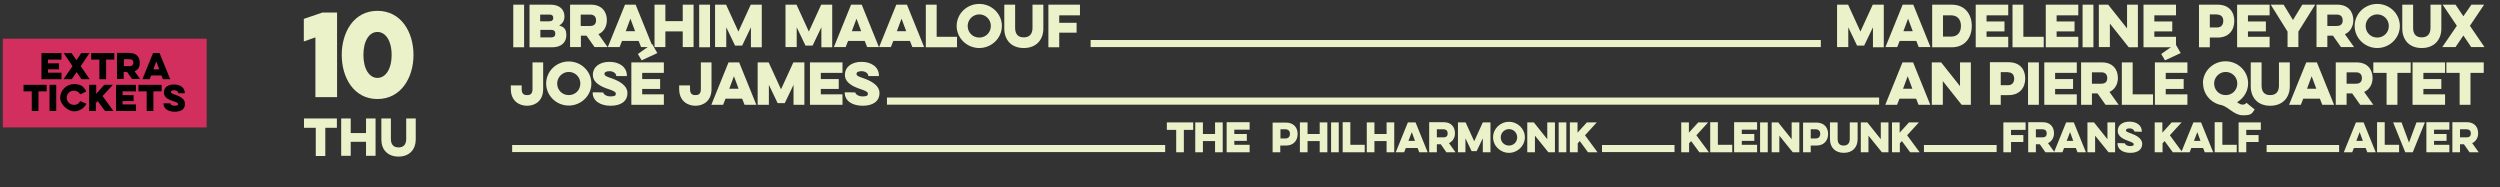
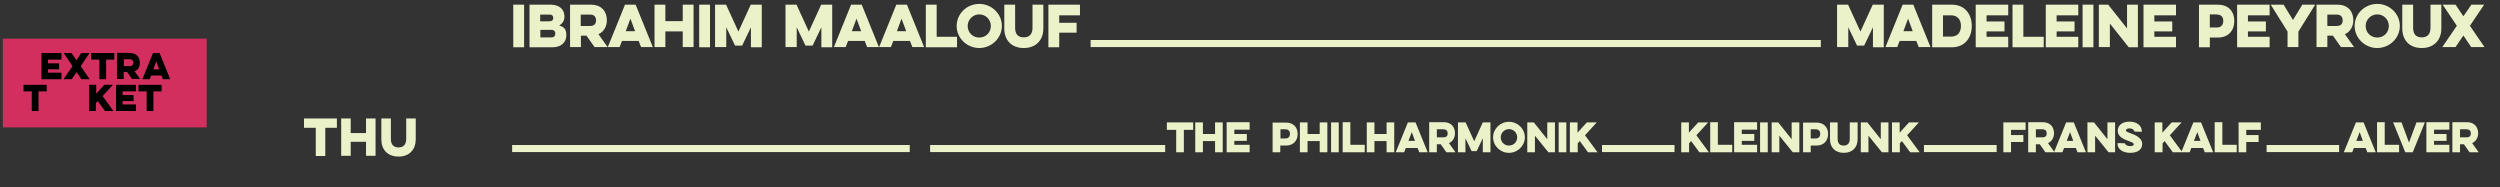
<svg xmlns="http://www.w3.org/2000/svg" version="1.1" viewBox="0 0 1338 100.2">
  <rect x="0" y="0" width="1338" height="100.2" fill="#333333" stroke="none" />
  <defs>
    <style>
      .st0 {
        fill: #ebf2c9;
      }

      .st1 {
        fill: #d22f5f;
      }
    </style>
  </defs>
  <g id="Layer_1">
    <g>
-       <path class="st0" d="M1320.1,69.2c1.6,0,2.3.9,2.3,2.2s-.6,2.1-2.3,2.1h-3.5v-4.3h3.5ZM1312.5,65.5v16h4.1v-4.3h2.1l3,4.3h4.9l-3.5-4.9c2.2-1,3.2-3.1,3.2-5.3,0-3.2-1.9-5.9-6-5.9h-7.8ZM1298.6,81.5h12.3v-4h-8.2v-2.1h6.7v-3.7h-6.7v-2.3h8.2v-4h-12.3v16ZM1291.3,81.5l6.5-16h-4.5l-4,10.8-4-10.8h-4.5l6.5,16h4.1ZM1272.2,81.5h11.8v-4h-7.7v-12.1h-4.1v16ZM1264.6,75.4h-3.5l1.8-4.7,1.7,4.7ZM1260.9,65.5l-6.5,16h4.5l.9-2.3h6.3l.9,2.3h4.5l-6.5-16h-4.1ZM1251.9,77.6h-14v3.8h14v-3.8ZM1239.5,77.6h-14v3.8h14v-3.8ZM1227.1,77.6h-14v3.8h14v-3.8ZM1198.1,81.5h4.1v-5.5h6.6v-3.7h-6.6v-2.8h7.8v-4h-11.9v16ZM1185.3,81.5h11.8v-4h-7.7v-12.1h-4.1v16ZM1177.7,75.4h-3.5l1.8-4.7,1.7,4.7ZM1173.9,65.5l-6.5,16h4.5l.9-2.3h6.3l.9,2.3h4.5l-6.5-16h-4.1ZM1153.3,81.5h4.1v-4.8l1.1-1.2,4.4,6h5.1l-6.7-9.1,6.3-6.9h-5.3l-5,5.5v-5.5h-4.1v16ZM1133.3,76.7v.2c0,3.1,3,4.9,6.8,4.9s6.4-1.6,6.4-4.8-3.8-4.8-6-5.6c-1.9-.7-2.7-1-2.7-1.6s.6-1.1,2-1.1,2.5.9,2.5,1.7h0c0,.1,4,.1,4,.1v-.2c0-3.2-2.8-5.2-6.6-5.2s-6.3,1.9-6.3,5,3.4,4.5,5.9,5.4c1.9.7,2.7,1.1,2.7,1.7s-.5,1-2,1-2.7-.8-2.7-1.5h0c0-.1-4-.1-4-.1ZM1121.3,81.5v-8.9l7.2,8.9h3.5v-16h-4.1v9l-7.2-9h-3.5v16h4.1ZM1109.6,75.4h-3.5l1.8-4.7,1.7,4.7ZM1105.8,65.5l-6.5,16h4.5l.9-2.3h6.3l.9,2.3h4.5l-6.5-16h-4.1ZM1093.1,69.2c1.6,0,2.3.9,2.3,2.2s-.6,2.1-2.3,2.1h-3.5v-4.3h3.5ZM1085.5,65.5v16h4.1v-4.3h2.1l3,4.3h4.9l-3.5-4.9c2.2-1,3.2-3.1,3.2-5.3,0-3.2-1.9-5.9-6-5.9h-7.8ZM1072.2,81.5h4.1v-5.5h6.6v-3.7h-6.6v-2.8h7.8v-4h-11.9v16ZM1068.6,77.6h-14v3.8h14v-3.8ZM1056.1,77.6h-14v3.8h14v-3.8ZM1043.7,77.6h-14v3.8h14v-3.8ZM1012.7,81.5h4.1v-4.8l1.1-1.2,4.4,6h5.1l-6.7-9.1,6.3-6.9h-5.3l-5,5.5v-5.5h-4.1v16ZM1000,81.5v-8.9l7.2,8.9h3.5v-16h-4.1v9l-7.2-9h-3.5v16h4.1ZM990,65.5v8.8c0,2.3-1.1,3.6-3.3,3.6s-3.2-1.3-3.2-3.6v-8.8h-4.1v9c0,4.1,2.5,7.3,7.4,7.3s7.4-3.2,7.4-7.3v-9h-4.1ZM971.8,69.2c1.7,0,2.4,1.2,2.4,2.4s-.6,2.5-2.4,2.5h-2.7v-4.9h2.7ZM965,81.5h4.1v-3.6h3c4.3,0,6.3-2.9,6.3-6.2s-2-6.1-6.3-6.1h-7.1v16ZM952.3,81.5v-8.9l7.2,8.9h3.5v-16h-4.1v9l-7.2-9h-3.5v16h4.1ZM942,81.5h4.1v-16h-4.1v16ZM928.1,81.5h12.3v-4h-8.2v-2.1h6.7v-3.7h-6.7v-2.3h8.2v-4h-12.3v16ZM915.3,81.5h11.8v-4h-7.7v-12.1h-4.1v16ZM899.9,81.5h4.1v-4.8l1.1-1.2,4.4,6h5.1l-6.7-9.1,6.3-6.9h-5.3l-5,5.5v-5.5h-4.1v16ZM896.2,77.6h-14v3.8h14v-3.8ZM883.8,77.6h-14v3.8h14v-3.8ZM871.4,77.6h-14v3.8h14v-3.8ZM840.3,81.5h4.1v-4.8l1.1-1.2,4.4,6h5.1l-6.7-9.1,6.3-6.9h-5.3l-5,5.5v-5.5h-4.1v16ZM834.2,81.5h4.1v-16h-4.1v16ZM821.5,81.5v-8.9l7.2,8.9h3.5v-16h-4.1v9l-7.2-9h-3.5v16h4.1ZM803.2,73.5c0-2.4,2-4.4,4.4-4.4s4.4,1.9,4.4,4.4-1.9,4.4-4.4,4.4-4.4-1.9-4.4-4.4M799.1,73.5c0,4.6,3.9,8.3,8.5,8.3s8.5-3.7,8.5-8.3-3.8-8.3-8.5-8.3-8.5,3.7-8.5,8.3M784.3,81.5v-7.5l3.3,6.9h2.7l3.3-6.9v7.5h4.1v-16h-4.1l-4.6,10.1-4.6-10.1h-4.1v16h4.1ZM772.5,69.2c1.6,0,2.3.9,2.3,2.2s-.6,2.1-2.3,2.1h-3.5v-4.3h3.5ZM764.9,65.5v16h4.1v-4.3h2.1l3,4.3h4.9l-3.5-4.9c2.2-1,3.2-3.1,3.2-5.3,0-3.2-1.9-5.9-6-5.9h-7.8ZM757.3,75.4h-3.5l1.8-4.7,1.7,4.7ZM753.5,65.5l-6.5,16h4.5l.9-2.3h6.3l.9,2.3h4.5l-6.5-16h-4.1ZM742.1,65.5v6.2h-6.5v-6.2h-4.1v16h4.1v-6h6.5v6h4.1v-16h-4.1ZM718.6,81.5h11.8v-4h-7.7v-12.1h-4.1v16ZM712.4,81.5h4.1v-16h-4.1v16ZM706.3,65.5v6.2h-6.5v-6.2h-4.1v16h4.1v-6h6.5v6h4.1v-16h-4.1ZM688,69.2c1.7,0,2.4,1.2,2.4,2.4s-.6,2.5-2.4,2.5h-2.7v-4.9h2.7ZM681.1,81.5h4.1v-3.6h3c4.3,0,6.3-2.9,6.3-6.2s-2-6.1-6.3-6.1h-7.1v16ZM656.5,81.5h12.3v-4h-8.2v-2.1h6.7v-3.7h-6.7v-2.3h8.2v-4h-12.3v16ZM650.3,65.5v6.2h-6.5v-6.2h-4.1v16h4.1v-6h6.5v6h4.1v-16h-4.1ZM624.5,69.5h5v12h4.1v-12h5v-4h-14.1v4ZM623.6,77.6h-14v3.8h14v-3.8ZM611.2,77.6h-14v3.8h14v-3.8ZM598.7,77.6h-14v3.8h14v-3.8ZM586.3,77.6h-14v3.8h14v-3.8ZM573.9,77.6h-14v3.8h14v-3.8ZM561.5,77.6h-14v3.8h14v-3.8ZM549,77.6h-14v3.8h14v-3.8ZM536.6,77.6h-14v3.8h14v-3.8ZM524.2,77.6h-14v3.8h14v-3.8ZM511.8,77.6h-14v3.8h14v-3.8ZM499.3,77.6h-14v3.8h14v-3.8ZM486.9,77.6h-14v3.8h14v-3.8ZM474.5,77.6h-14v3.8h14v-3.8ZM462,77.6h-14v3.8h14v-3.8ZM449.6,77.6h-14v3.8h14v-3.8ZM437.2,77.6h-14v3.8h14v-3.8ZM424.8,77.6h-14v3.8h14v-3.8ZM412.3,77.6h-14v3.8h14v-3.8ZM399.9,77.6h-14v3.8h14v-3.8ZM387.5,77.6h-14v3.8h14v-3.8ZM375,77.6h-14v3.8h14v-3.8ZM362.6,77.6h-14v3.8h14v-3.8ZM350.2,77.6h-14v3.8h14v-3.8ZM337.8,77.6h-14v3.8h14v-3.8ZM325.3,77.6h-14v3.8h14v-3.8ZM312.9,77.6h-14v3.8h14v-3.8ZM300.5,77.6h-14v3.8h14v-3.8ZM288.1,77.6h-14v3.8h14v-3.8Z" />
-       <path class="st0" d="M1309.3,39h7.1v17.1h5.8v-17.1h7.1v-5.6h-20v5.6ZM1291.2,56.1h17.4v-5.6h-11.6v-2.9h9.6v-5.3h-9.6v-3.3h11.6v-5.6h-17.4v22.7ZM1270.2,39h7.1v17.1h5.8v-17.1h7.1v-5.6h-20v5.6ZM1260.9,38.7c2.3,0,3.2,1.3,3.2,3.1s-.9,3-3.2,3h-5v-6.1h5ZM1250.1,33.4v22.7h5.8v-6.1h3l4.3,6.1h7l-4.9-6.9c3.1-1.4,4.5-4.4,4.5-7.5,0-4.5-2.7-8.3-8.5-8.3h-11.1ZM1239.7,47.5h-5l2.5-6.7,2.5,6.7ZM1234.3,33.4l-9.2,22.7h6.3l1.3-3.3h8.9l1.3,3.3h6.3l-9.2-22.7h-5.8ZM1219.7,33.4v12.4c0,3.3-1.6,5.1-4.7,5.1s-4.6-1.8-4.6-5.1v-12.4h-5.8v12.8c0,5.9,3.6,10.4,10.4,10.4s10.5-4.5,10.5-10.4v-12.8h-5.8ZM1185,44.7c0-3.4,2.8-6.2,6.2-6.2s6.2,2.7,6.2,6.2-2.7,6.2-6.2,6.2-6.2-2.7-6.2-6.2M1179.1,44.7c0,5.8,4.4,10.7,10.1,11.6,3.9,1.3,6.6,5.4,11.2,5.4s4.7-.8,6.3-3.1l-4.4-3.6c-.6.9-1.7,1-2,1-1,0-1.9-.5-3-1.3,3.5-2.1,5.9-5.8,5.9-10.1,0-6.5-5.4-11.8-12.1-11.8s-12.1,5.3-12.1,11.8M1158.7,32.3l8.4-3.9-2.8-4.9-7.6,5.4,2,3.4ZM1153.3,56.1h17.4v-5.6h-11.6v-2.9h9.6v-5.3h-9.6v-3.3h11.6v-5.6h-17.4v22.7ZM1135.6,56.1h16.7v-5.6h-10.9v-17.1h-5.8v22.7ZM1124.6,38.7c2.3,0,3.2,1.3,3.2,3.1s-.9,3-3.2,3h-5v-6.1h5ZM1113.8,33.4v22.7h5.8v-6.1h3l4.3,6.1h7l-4.9-6.9c3.1-1.4,4.5-4.4,4.5-7.5,0-4.5-2.7-8.3-8.5-8.3h-11.1ZM1094.1,56.1h17.4v-5.6h-11.6v-2.9h9.6v-5.3h-9.6v-3.3h11.6v-5.6h-17.4v22.7ZM1085.4,56.1h5.8v-22.7h-5.8v22.7ZM1074.7,38.7c2.4,0,3.3,1.6,3.3,3.4s-.9,3.5-3.3,3.5h-3.9v-7h3.9ZM1065,56.1h5.8v-5.2h4.2c6,0,8.9-4,8.9-8.9s-2.9-8.7-8.9-8.7h-10v22.7ZM1039.8,56.1v-12.7l10.1,12.7h4.9v-22.7h-5.8v12.7l-10.1-12.7h-5v22.7h5.8ZM1023.5,47.5h-5l2.5-6.7,2.5,6.7ZM1018.2,33.4l-9.2,22.7h6.3l1.3-3.3h8.9l1.3,3.3h6.3l-9.2-22.7h-5.8ZM1005.7,52.2h-14v3.8h14v-3.8ZM992.3,52.2h-14v3.8h14v-3.8ZM978.8,52.2h-14v3.8h14v-3.8ZM965.4,52.2h-14v3.8h14v-3.8ZM951.9,52.2h-14v3.8h14v-3.8ZM938.5,52.2h-14v3.8h14v-3.8ZM925,52.2h-14v3.8h14v-3.8ZM911.5,52.2h-14v3.8h14v-3.8ZM898.1,52.2h-14v3.8h14v-3.8ZM884.6,52.2h-14v3.8h14v-3.8ZM871.2,52.2h-14v3.8h14v-3.8ZM857.7,52.2h-14v3.8h14v-3.8ZM844.3,52.2h-14v3.8h14v-3.8ZM830.8,52.2h-14v3.8h14v-3.8ZM817.4,52.2h-6.2v3.8h6.2v-3.8ZM811.7,52.2h-14v3.8h14v-3.8ZM798.2,52.2h-14v3.8h14v-3.8ZM784.7,52.2h-14v3.8h14v-3.8ZM771.3,52.2h-14v3.8h14v-3.8ZM757.8,52.2h-14v3.8h14v-3.8ZM744.4,52.2h-14v3.8h14v-3.8ZM730.9,52.2h-14v3.8h14v-3.8ZM717.5,52.2h-14v3.8h14v-3.8ZM704,52.2h-14v3.8h14v-3.8ZM690.6,52.2h-14v3.8h14v-3.8ZM677.1,52.2h-14v3.8h14v-3.8ZM663.6,52.2h-14v3.8h14v-3.8ZM650.2,52.2h-14v3.8h14v-3.8ZM636.7,52.2h-14v3.8h14v-3.8ZM623.3,52.2h-14v3.8h14v-3.8ZM609.8,52.2h-14v3.8h14v-3.8ZM596.4,52.2h-14v3.8h14v-3.8ZM582.9,52.2h-14v3.8h14v-3.8ZM569.5,52.2h-14v3.8h14v-3.8ZM556,52.2h-14v3.8h14v-3.8ZM542.5,52.2h-14v3.8h14v-3.8ZM529.1,52.2h-14v3.8h14v-3.8ZM515.6,52.2h-14v3.8h14v-3.8ZM502.2,52.2h-14v3.8h14v-3.8ZM488.7,52.2h-14v3.8h14v-3.8ZM452.1,49.3v.3c0,4.5,4.2,7,9.6,7s9-2.3,9-6.8-5.4-6.8-8.5-7.9c-2.7-.9-3.8-1.4-3.8-2.3s.8-1.5,2.8-1.5,3.5,1.3,3.5,2.4v.2h5.7v-.3c0-4.5-4-7.3-9.3-7.3s-8.9,2.7-8.9,7,4.7,6.4,8.4,7.6c2.7.9,3.9,1.5,3.9,2.5s-.7,1.4-2.9,1.4-3.8-1.2-3.8-2.1h0c0-.1-5.7-.1-5.7-.1ZM433.5,56.1h17.4v-5.6h-11.6v-2.9h9.6v-5.3h-9.6v-3.3h11.6v-5.6h-17.4v22.7ZM411.5,56.1v-10.7l4.7,9.8h3.8l4.7-9.8v10.7h5.8v-22.7h-5.9l-6.6,14.4-6.6-14.4h-5.9v22.7h5.8ZM395.3,47.5h-5l2.5-6.7,2.5,6.7ZM389.9,33.4l-9.2,22.7h6.3l1.3-3.3h8.9l1.3,3.3h6.3l-9.2-22.7h-5.8ZM375.1,33.4v14.2c0,2.7-1.2,3.3-2.9,3.3s-2.9-.6-2.9-3.3v-1.9h-5.8v2c0,6.1,4.2,8.9,8.7,8.9s8.6-2.8,8.6-8.9v-14.3h-5.8ZM343.4,32.3l8.4-3.9-2.8-4.9-7.6,5.4,2,3.4ZM337.9,56.1h17.4v-5.6h-11.6v-2.9h9.6v-5.3h-9.6v-3.3h11.6v-5.6h-17.4v22.7ZM317.2,49.3v.3c0,4.5,4.2,7,9.6,7s9-2.3,9-6.8-5.4-6.8-8.5-7.9c-2.7-.9-3.8-1.4-3.8-2.3s.8-1.5,2.8-1.5,3.5,1.3,3.5,2.4v.2h5.7v-.3c0-4.5-4-7.3-9.3-7.3s-8.9,2.7-8.9,7,4.7,6.4,8.4,7.6c2.7.9,3.9,1.5,3.9,2.5s-.7,1.4-2.9,1.4-3.8-1.2-3.8-2.1h0c0-.1-5.7-.1-5.7-.1ZM298.2,44.7c0-3.4,2.8-6.2,6.2-6.2s6.2,2.7,6.2,6.2-2.7,6.2-6.2,6.2-6.2-2.7-6.2-6.2M292.3,44.7c0,6.5,5.5,11.8,12.1,11.8s12.1-5.3,12.1-11.8-5.4-11.8-12.1-11.8-12.1,5.3-12.1,11.8M285,33.4v14.2c0,2.7-1.2,3.3-2.9,3.3s-2.9-.6-2.9-3.3v-1.9h-5.8v2c0,6.1,4.2,8.9,8.7,8.9s8.6-2.8,8.6-8.9v-14.3h-5.8Z" />
+       <path class="st0" d="M1320.1,69.2c1.6,0,2.3.9,2.3,2.2s-.6,2.1-2.3,2.1h-3.5v-4.3h3.5ZM1312.5,65.5v16h4.1v-4.3h2.1l3,4.3h4.9l-3.5-4.9c2.2-1,3.2-3.1,3.2-5.3,0-3.2-1.9-5.9-6-5.9h-7.8ZM1298.6,81.5h12.3v-4h-8.2v-2.1h6.7v-3.7h-6.7v-2.3h8.2v-4h-12.3v16ZM1291.3,81.5l6.5-16h-4.5l-4,10.8-4-10.8h-4.5l6.5,16h4.1ZM1272.2,81.5h11.8v-4h-7.7v-12.1h-4.1v16ZM1264.6,75.4h-3.5l1.8-4.7,1.7,4.7ZM1260.9,65.5l-6.5,16h4.5l.9-2.3h6.3l.9,2.3h4.5l-6.5-16h-4.1ZM1251.9,77.6h-14v3.8h14v-3.8ZM1239.5,77.6h-14v3.8h14v-3.8ZM1227.1,77.6h-14v3.8h14v-3.8ZM1198.1,81.5h4.1v-5.5h6.6v-3.7h-6.6v-2.8h7.8v-4h-11.9v16ZM1185.3,81.5h11.8v-4h-7.7v-12.1h-4.1v16ZM1177.7,75.4h-3.5l1.8-4.7,1.7,4.7ZM1173.9,65.5l-6.5,16h4.5l.9-2.3h6.3l.9,2.3h4.5l-6.5-16h-4.1ZM1153.3,81.5h4.1v-4.8l1.1-1.2,4.4,6h5.1l-6.7-9.1,6.3-6.9h-5.3l-5,5.5v-5.5h-4.1v16ZM1133.3,76.7v.2c0,3.1,3,4.9,6.8,4.9s6.4-1.6,6.4-4.8-3.8-4.8-6-5.6c-1.9-.7-2.7-1-2.7-1.6s.6-1.1,2-1.1,2.5.9,2.5,1.7h0c0,.1,4,.1,4,.1v-.2c0-3.2-2.8-5.2-6.6-5.2s-6.3,1.9-6.3,5,3.4,4.5,5.9,5.4c1.9.7,2.7,1.1,2.7,1.7s-.5,1-2,1-2.7-.8-2.7-1.5h0c0-.1-4-.1-4-.1ZM1121.3,81.5v-8.9l7.2,8.9h3.5v-16h-4.1v9l-7.2-9h-3.5v16h4.1ZM1109.6,75.4h-3.5l1.8-4.7,1.7,4.7ZM1105.8,65.5l-6.5,16h4.5l.9-2.3h6.3l.9,2.3h4.5l-6.5-16h-4.1ZM1093.1,69.2c1.6,0,2.3.9,2.3,2.2s-.6,2.1-2.3,2.1h-3.5v-4.3h3.5ZM1085.5,65.5v16h4.1v-4.3h2.1l3,4.3h4.9l-3.5-4.9c2.2-1,3.2-3.1,3.2-5.3,0-3.2-1.9-5.9-6-5.9h-7.8ZM1072.2,81.5h4.1v-5.5h6.6v-3.7h-6.6v-2.8h7.8v-4h-11.9v16ZM1068.6,77.6h-14v3.8h14v-3.8ZM1056.1,77.6h-14v3.8h14v-3.8ZM1043.7,77.6h-14v3.8h14v-3.8ZM1012.7,81.5h4.1v-4.8l1.1-1.2,4.4,6h5.1l-6.7-9.1,6.3-6.9h-5.3l-5,5.5v-5.5h-4.1v16ZM1000,81.5v-8.9l7.2,8.9h3.5v-16h-4.1v9l-7.2-9h-3.5v16h4.1ZM990,65.5v8.8c0,2.3-1.1,3.6-3.3,3.6s-3.2-1.3-3.2-3.6v-8.8h-4.1v9c0,4.1,2.5,7.3,7.4,7.3s7.4-3.2,7.4-7.3v-9h-4.1ZM971.8,69.2c1.7,0,2.4,1.2,2.4,2.4s-.6,2.5-2.4,2.5h-2.7v-4.9h2.7ZM965,81.5h4.1v-3.6h3c4.3,0,6.3-2.9,6.3-6.2s-2-6.1-6.3-6.1h-7.1v16ZM952.3,81.5v-8.9l7.2,8.9h3.5v-16h-4.1v9l-7.2-9h-3.5v16h4.1ZM942,81.5h4.1v-16h-4.1v16ZM928.1,81.5h12.3v-4h-8.2v-2.1h6.7v-3.7h-6.7v-2.3h8.2v-4h-12.3v16ZM915.3,81.5h11.8v-4h-7.7v-12.1h-4.1v16ZM899.9,81.5h4.1v-4.8l1.1-1.2,4.4,6h5.1l-6.7-9.1,6.3-6.9h-5.3l-5,5.5v-5.5h-4.1v16ZM896.2,77.6h-14v3.8h14v-3.8ZM883.8,77.6h-14v3.8h14v-3.8ZM871.4,77.6h-14v3.8h14v-3.8ZM840.3,81.5h4.1v-4.8l1.1-1.2,4.4,6h5.1l-6.7-9.1,6.3-6.9h-5.3l-5,5.5v-5.5h-4.1v16ZM834.2,81.5h4.1v-16h-4.1v16ZM821.5,81.5v-8.9l7.2,8.9h3.5v-16h-4.1v9l-7.2-9h-3.5v16h4.1ZM803.2,73.5c0-2.4,2-4.4,4.4-4.4s4.4,1.9,4.4,4.4-1.9,4.4-4.4,4.4-4.4-1.9-4.4-4.4M799.1,73.5c0,4.6,3.9,8.3,8.5,8.3s8.5-3.7,8.5-8.3-3.8-8.3-8.5-8.3-8.5,3.7-8.5,8.3M784.3,81.5v-7.5l3.3,6.9h2.7l3.3-6.9v7.5h4.1v-16h-4.1l-4.6,10.1-4.6-10.1h-4.1v16h4.1ZM772.5,69.2c1.6,0,2.3.9,2.3,2.2s-.6,2.1-2.3,2.1h-3.5v-4.3h3.5ZM764.9,65.5v16h4.1v-4.3h2.1l3,4.3h4.9l-3.5-4.9c2.2-1,3.2-3.1,3.2-5.3,0-3.2-1.9-5.9-6-5.9h-7.8ZM757.3,75.4h-3.5l1.8-4.7,1.7,4.7ZM753.5,65.5l-6.5,16h4.5l.9-2.3h6.3l.9,2.3h4.5l-6.5-16h-4.1ZM742.1,65.5v6.2h-6.5v-6.2h-4.1v16h4.1v-6h6.5v6h4.1v-16h-4.1ZM718.6,81.5h11.8v-4h-7.7v-12.1h-4.1v16ZM712.4,81.5h4.1v-16h-4.1v16ZM706.3,65.5v6.2h-6.5v-6.2h-4.1v16h4.1v-6h6.5v6h4.1v-16h-4.1ZM688,69.2c1.7,0,2.4,1.2,2.4,2.4s-.6,2.5-2.4,2.5h-2.7v-4.9h2.7ZM681.1,81.5h4.1v-3.6h3c4.3,0,6.3-2.9,6.3-6.2s-2-6.1-6.3-6.1h-7.1v16ZM656.5,81.5h12.3v-4h-8.2v-2.1h6.7v-3.7h-6.7v-2.3h8.2v-4h-12.3v16ZM650.3,65.5v6.2h-6.5v-6.2h-4.1v16h4.1v-6h6.5v6h4.1v-16h-4.1ZM624.5,69.5h5v12h4.1v-12h5v-4h-14.1v4ZM623.6,77.6h-14v3.8h14v-3.8ZM611.2,77.6h-14v3.8h14v-3.8ZM598.7,77.6h-14v3.8h14v-3.8ZM586.3,77.6h-14v3.8h14v-3.8ZM573.9,77.6h-14v3.8h14v-3.8ZM561.5,77.6h-14v3.8h14v-3.8ZM549,77.6h-14v3.8h14v-3.8ZM536.6,77.6h-14v3.8h14v-3.8ZM524.2,77.6h-14v3.8h14v-3.8ZM511.8,77.6h-14v3.8h14v-3.8ZM499.3,77.6v3.8h14v-3.8ZM486.9,77.6h-14v3.8h14v-3.8ZM474.5,77.6h-14v3.8h14v-3.8ZM462,77.6h-14v3.8h14v-3.8ZM449.6,77.6h-14v3.8h14v-3.8ZM437.2,77.6h-14v3.8h14v-3.8ZM424.8,77.6h-14v3.8h14v-3.8ZM412.3,77.6h-14v3.8h14v-3.8ZM399.9,77.6h-14v3.8h14v-3.8ZM387.5,77.6h-14v3.8h14v-3.8ZM375,77.6h-14v3.8h14v-3.8ZM362.6,77.6h-14v3.8h14v-3.8ZM350.2,77.6h-14v3.8h14v-3.8ZM337.8,77.6h-14v3.8h14v-3.8ZM325.3,77.6h-14v3.8h14v-3.8ZM312.9,77.6h-14v3.8h14v-3.8ZM300.5,77.6h-14v3.8h14v-3.8ZM288.1,77.6h-14v3.8h14v-3.8Z" />
      <path class="st0" d="M1322.7,2.5l-4.3,6.2-4.2-6.2h-6.9l7.6,11.3-7.8,11.4h7.1l4.2-6.2,4.2,6.2h7.1l-7.8-11.4,7.6-11.3h-6.9ZM1300.8,2.5v12.4c0,3.3-1.6,5.1-4.7,5.1s-4.6-1.8-4.6-5.1V2.5h-5.8v12.8c0,5.9,3.6,10.4,10.4,10.4s10.5-4.5,10.5-10.4V2.5h-5.8ZM1266.1,13.9c0-3.4,2.8-6.2,6.2-6.2s6.2,2.7,6.2,6.2-2.7,6.2-6.2,6.2-6.2-2.7-6.2-6.2M1260.2,13.9c0,6.5,5.5,11.8,12.1,11.8s12.1-5.3,12.1-11.8-5.4-11.8-12.1-11.8-12.1,5.3-12.1,11.8M1250.6,7.8c2.3,0,3.2,1.3,3.2,3.1s-.9,3-3.2,3h-5v-6.1h5ZM1239.8,2.5v22.7h5.8v-6.1h3l4.3,6.1h7l-4.9-6.9c3.1-1.4,4.5-4.4,4.5-7.5,0-4.5-2.7-8.3-8.5-8.3h-11.1ZM1222.1,2.5h-6.8l9,14.4v8.3h5.8v-8.3l9-14.4h-6.9l-5,8.2-5-8.2ZM1197.3,25.3h17.4v-5.6h-11.6v-2.9h9.6v-5.3h-9.6v-3.3h11.6V2.5h-17.4v22.7ZM1186.6,7.8c2.4,0,3.3,1.6,3.3,3.4s-.9,3.5-3.3,3.5h-3.9v-7h3.9ZM1176.9,25.3h5.8v-5.2h4.2c6,0,8.9-4,8.9-8.9s-2.9-8.7-8.9-8.7h-10v22.7ZM1147.2,25.3h17.4v-5.6h-11.6v-2.9h9.6v-5.3h-9.6v-3.3h11.6V2.5h-17.4v22.7ZM1129.2,25.3v-12.7l10.1,12.7h4.9V2.5h-5.8v12.7l-10.1-12.7h-5v22.7h5.8ZM1114.6,25.3h5.8V2.5h-5.8v22.7ZM1094.9,25.3h17.4v-5.6h-11.6v-2.9h9.6v-5.3h-9.6v-3.3h11.6V2.5h-17.4v22.7ZM1077.1,25.3h16.7v-5.6h-10.9V2.5h-5.8v22.7ZM1057.4,25.3h17.4v-5.6h-11.6v-2.9h9.6v-5.3h-9.6v-3.3h11.6V2.5h-17.4v22.7ZM1044.2,8.2c3.5,0,5.3,2.3,5.3,5.7s-1.8,5.7-5.3,5.7h-4.3v-11.4h4.3ZM1034.1,25.3h10.5c7.1,0,10.7-5.2,10.7-11.4s-3.6-11.4-10.7-11.4h-10.5v22.7ZM1023.7,16.7h-5l2.5-6.7,2.5,6.7ZM1018.3,2.5l-9.2,22.7h6.3l1.3-3.3h8.9l1.3,3.3h6.3l-9.2-22.7h-5.8ZM989.2,25.3v-10.7l4.7,9.8h3.8l4.7-9.8v10.7h5.8V2.5h-5.9l-6.6,14.4-6.6-14.4h-5.9v22.7h5.8ZM974.5,21.4h-14v3.8h14v-3.8ZM961,21.4h-14v3.8h14v-3.8ZM947.6,21.4h-14v3.8h14v-3.8ZM934.1,21.4h-14v3.8h14v-3.8ZM920.7,21.4h-14v3.8h14v-3.8ZM907.2,21.4h-14v3.8h14v-3.8ZM893.7,21.4h-14v3.8h14v-3.8ZM880.3,21.4h-14v3.8h14v-3.8ZM866.8,21.4h-14v3.8h14v-3.8ZM853.4,21.4h-14v3.8h14v-3.8ZM839.9,21.4h-14v3.8h14v-3.8ZM826.5,21.4h-14v3.8h14v-3.8ZM813,21.4h-14v3.8h14v-3.8ZM799.6,21.4h-14v3.8h14v-3.8ZM786.1,21.4h-14v3.8h14v-3.8ZM772.7,21.4h-14v3.8h14v-3.8ZM759.2,21.4h-14v3.8h14v-3.8ZM745.7,21.4h-14v3.8h14v-3.8ZM732.3,21.4h-14v3.8h14v-3.8ZM718.8,21.4h-14v3.8h14v-3.8ZM705.4,21.4h-14v3.8h14v-3.8ZM691.9,21.4h-14v3.8h14v-3.8ZM678.5,21.4h-14v3.8h14v-3.8ZM665,21.4h-14v3.8h14v-3.8ZM651.6,21.4h-14v3.8h14v-3.8ZM638.1,21.4h-14v3.8h14v-3.8ZM624.6,21.4h-14v3.8h14v-3.8ZM611.2,21.4h-14v3.8h14v-3.8ZM597.7,21.4h-14v3.8h14v-3.8ZM561.1,25.3h5.8v-7.8h9.3v-5.3h-9.3v-4h11.1V2.5h-16.9v22.7ZM552.6,2.5v12.4c0,3.3-1.6,5.1-4.7,5.1s-4.6-1.8-4.6-5.1V2.5h-5.8v12.8c0,5.9,3.6,10.4,10.4,10.4s10.5-4.5,10.5-10.4V2.5h-5.8ZM517.9,13.9c0-3.4,2.8-6.2,6.2-6.2s6.2,2.7,6.2,6.2-2.7,6.2-6.2,6.2-6.2-2.7-6.2-6.2M512,13.9c0,6.5,5.5,11.8,12.1,11.8s12.1-5.3,12.1-11.8-5.4-11.8-12.1-11.8-12.1,5.3-12.1,11.8M495.5,25.3h16.7v-5.6h-10.9V2.5h-5.8v22.7ZM485,16.7h-5l2.5-6.7,2.5,6.7ZM479.7,2.5l-9.2,22.7h6.3l1.3-3.3h8.9l1.3,3.3h6.3l-9.2-22.7h-5.8ZM460.9,16.7h-5l2.5-6.7,2.5,6.7ZM455.5,2.5l-9.2,22.7h6.3l1.3-3.3h8.9l1.3,3.3h6.3l-9.2-22.7h-5.8ZM426.4,25.3v-10.7l4.7,9.8h3.8l4.7-9.8v10.7h5.8V2.5h-5.9l-6.6,14.4-6.6-14.4h-5.9v22.7h5.8ZM388.7,25.3v-10.7l4.7,9.8h3.8l4.7-9.8v10.7h5.8V2.5h-5.9l-6.6,14.4-6.6-14.4h-5.9v22.7h5.8ZM374.2,25.3h5.8V2.5h-5.8v22.7ZM365.4,2.5v8.8h-9.3V2.5h-5.8v22.7h5.8v-8.4h9.3v8.4h5.8V2.5h-5.8ZM339.9,16.7h-5l2.5-6.7,2.5,6.7ZM334.5,2.5l-9.2,22.7h6.3l1.3-3.3h8.9l1.3,3.3h6.3l-9.2-22.7h-5.8ZM315.8,7.8c2.3,0,3.2,1.3,3.2,3.1s-.9,3-3.2,3h-5v-6.1h5ZM305.1,2.5v22.7h5.8v-6.1h3l4.3,6.1h7l-4.9-6.9c3.1-1.4,4.5-4.4,4.5-7.5,0-4.5-2.7-8.3-8.5-8.3h-11.1ZM294.3,7.8c1.2,0,1.8.7,1.8,1.8s-.6,1.8-2.2,1.8h-4.8v-3.6h5.1ZM295,16c1.6,0,2.2.8,2.2,2s-.6,2-2.2,2h-5.8v-4h5.8ZM283.4,25.3h12.3c4.6,0,7.4-2.6,7.4-6.4s-1.5-4.4-3.8-5.3c1.7-.9,2.8-2.5,2.8-4.8,0-3.6-2.5-6.3-7.4-6.3h-11.3v22.7ZM274.7,25.3h5.8V2.5h-5.8v22.7Z" />
      <path class="st0" d="M217.4,63.4v11c0,2.9-1.4,4.5-4.1,4.5s-4.1-1.6-4.1-4.5v-11h-5.1v11.3c0,5.2,3.2,9.1,9.2,9.1s9.2-4,9.2-9.1v-11.3h-5.1ZM195.9,63.4v7.8h-8.2v-7.8h-5.1v20h5.1v-7.5h8.2v7.5h5.1v-20h-5.1ZM162.8,68.4h6.2v15.1h5.1v-15.1h6.2v-5h-17.6v5Z" />
-       <path class="st0" d="M194.5,29.4c0-7.7,3.2-12.3,7.5-12.3s7.6,4.6,7.6,12.3-3.3,12.3-7.6,12.3-7.5-4.7-7.5-12.3M182.9,29.4c0,12.2,6.5,23.6,19.1,23.6s19.3-11.4,19.3-23.6-6.6-23.6-19.3-23.6-19.1,11.5-19.1,23.6M162.6,22.2l6.2-2.2v32h11.6V6.7h-7.8l-10,3.4v12.1Z" />
    </g>
  </g>
  <g id="Layer_2">
    <rect class="st1" x="1.5" y="20.7" width="109.1" height="47.5" />
    <g>
      <path d="M22.2,28.4h10.7v3.5h-7.2v2h5.9v3.2h-5.9v1.8h7.2v3.5h-10.7v-14Z" />
      <path d="M47.9,28.4l-4.7,7,4.8,7h-4.4l-2.6-3.8-2.6,3.8h-4.4l4.8-7-4.7-7h4.2l2.6,3.8,2.6-3.8h4.2Z" />
      <path d="M48.9,28.4h12.3v3.5h-4.4v10.5h-3.6v-10.5h-4.4v-3.5Z" />
      <path d="M69.6,28.4c3.6,0,5.2,2.3,5.2,5.1s-.9,3.8-2.8,4.6l3,4.2h-4.3l-2.7-3.8h-1.8v3.8h-3.6v-14h6.8ZM66.3,31.7v3.7h3.1c1.4,0,2-.9,2-1.8s-.5-1.9-2-1.9h-3.1Z" />
      <path d="M85.4,28.4l5.7,14h-3.9l-.8-2h-5.5l-.8,2h-3.9l5.7-14h3.6ZM83.6,33l-1.5,4.1h3.1l-1.5-4.1Z" />
      <path d="M12.7,45.4h12.3v3.5h-4.4v10.5h-3.6v-10.5h-4.4v-3.5Z" />
-       <path d="M30.1,45.4v14h-3.6v-14h3.6Z" />
-       <path d="M46.2,55.6c-1.2,2.4-3.8,4-6.6,4s-7.4-3.3-7.4-7.3,3.4-7.3,7.4-7.3,5.4,1.6,6.6,4l-3.3,1.5c-.6-1.2-1.9-2-3.4-2-2.1,0-3.8,1.7-3.8,3.8s1.7,3.8,3.8,3.8,2.7-.8,3.4-2l3.3,1.4Z" />
      <path d="M47.9,45.4h3.6v4.8l4.3-4.8h4.6l-5.5,6,5.8,8h-4.5l-3.9-5.3-1,1.1v4.2h-3.6v-14Z" />
      <path d="M62.1,45.4h10.7v3.5h-7.2v2h5.9v3.2h-5.9v1.8h7.2v3.5h-10.7v-14Z" />
      <path d="M74.2,45.4h12.3v3.5h-4.4v10.5h-3.6v-10.5h-4.4v-3.5Z" />
-       <path d="M91.1,55.2h0c0,.6.7,1.4,2.4,1.4s1.8-.4,1.8-.9c0-.6-.7-1-2.4-1.5-2.2-.7-5.2-1.8-5.2-4.7s2.3-4.3,5.5-4.3,5.7,1.7,5.7,4.5v.2h-3.5c0-.8-.7-1.6-2.2-1.6s-1.7.5-1.7,1,.6.8,2.3,1.4c1.9.7,5.2,1.8,5.2,4.9s-2.4,4.2-5.6,4.2-5.9-1.6-5.9-4.3v-.2h3.5Z" />
    </g>
  </g>
</svg>